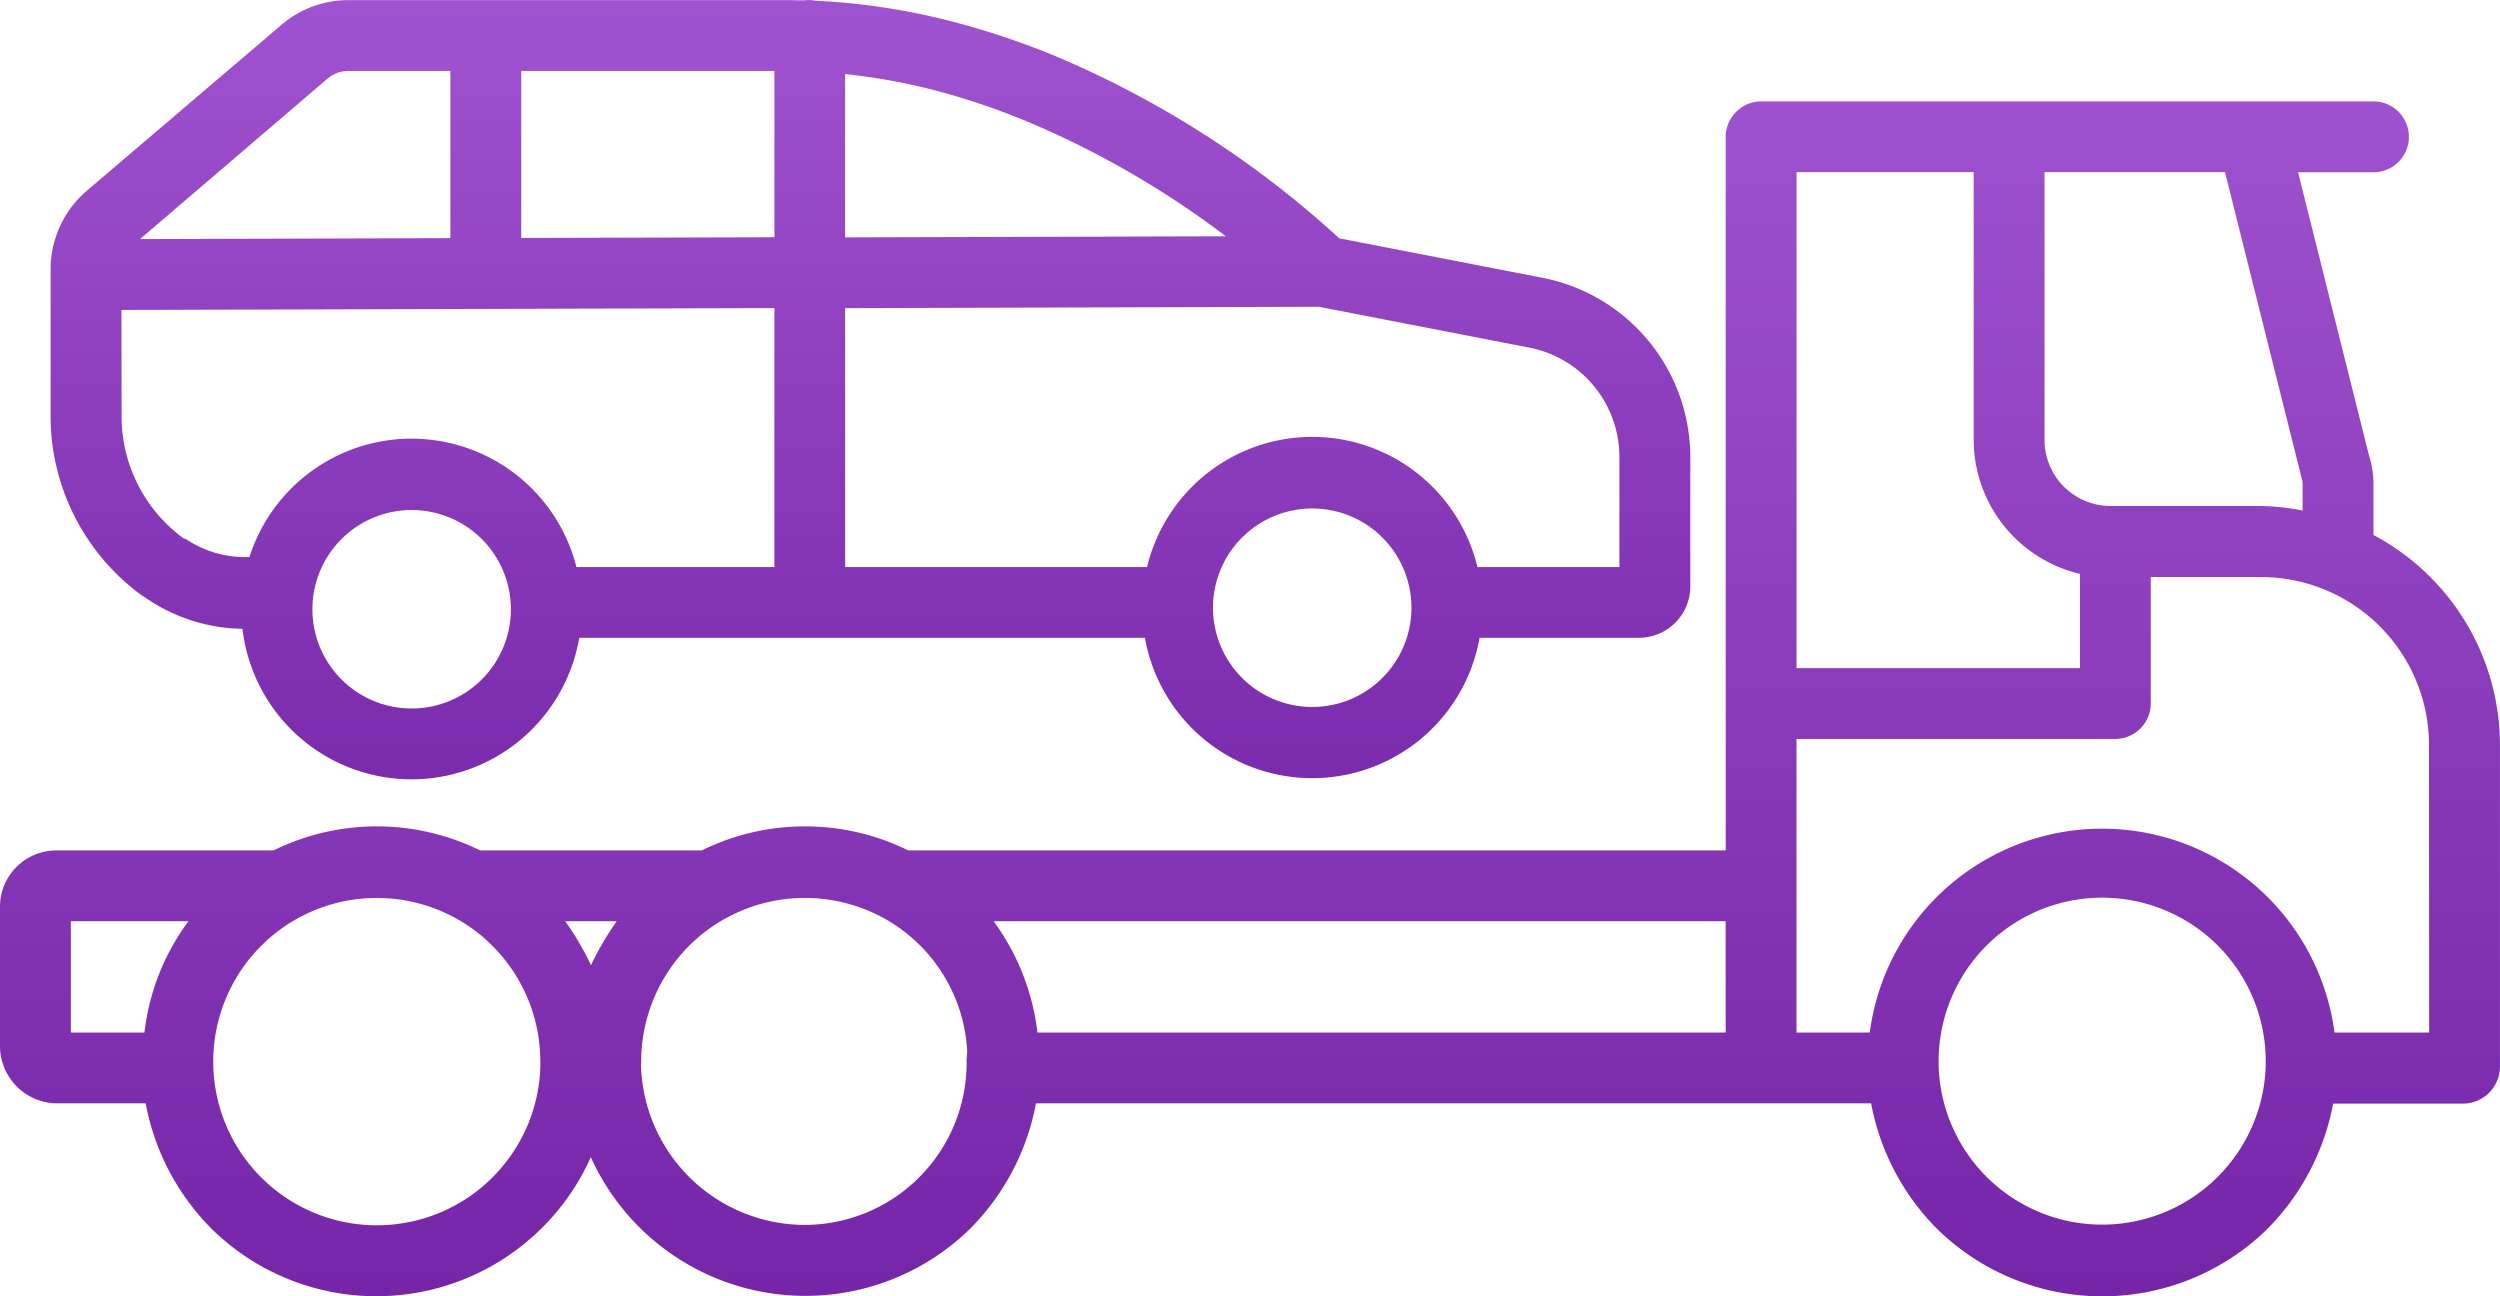
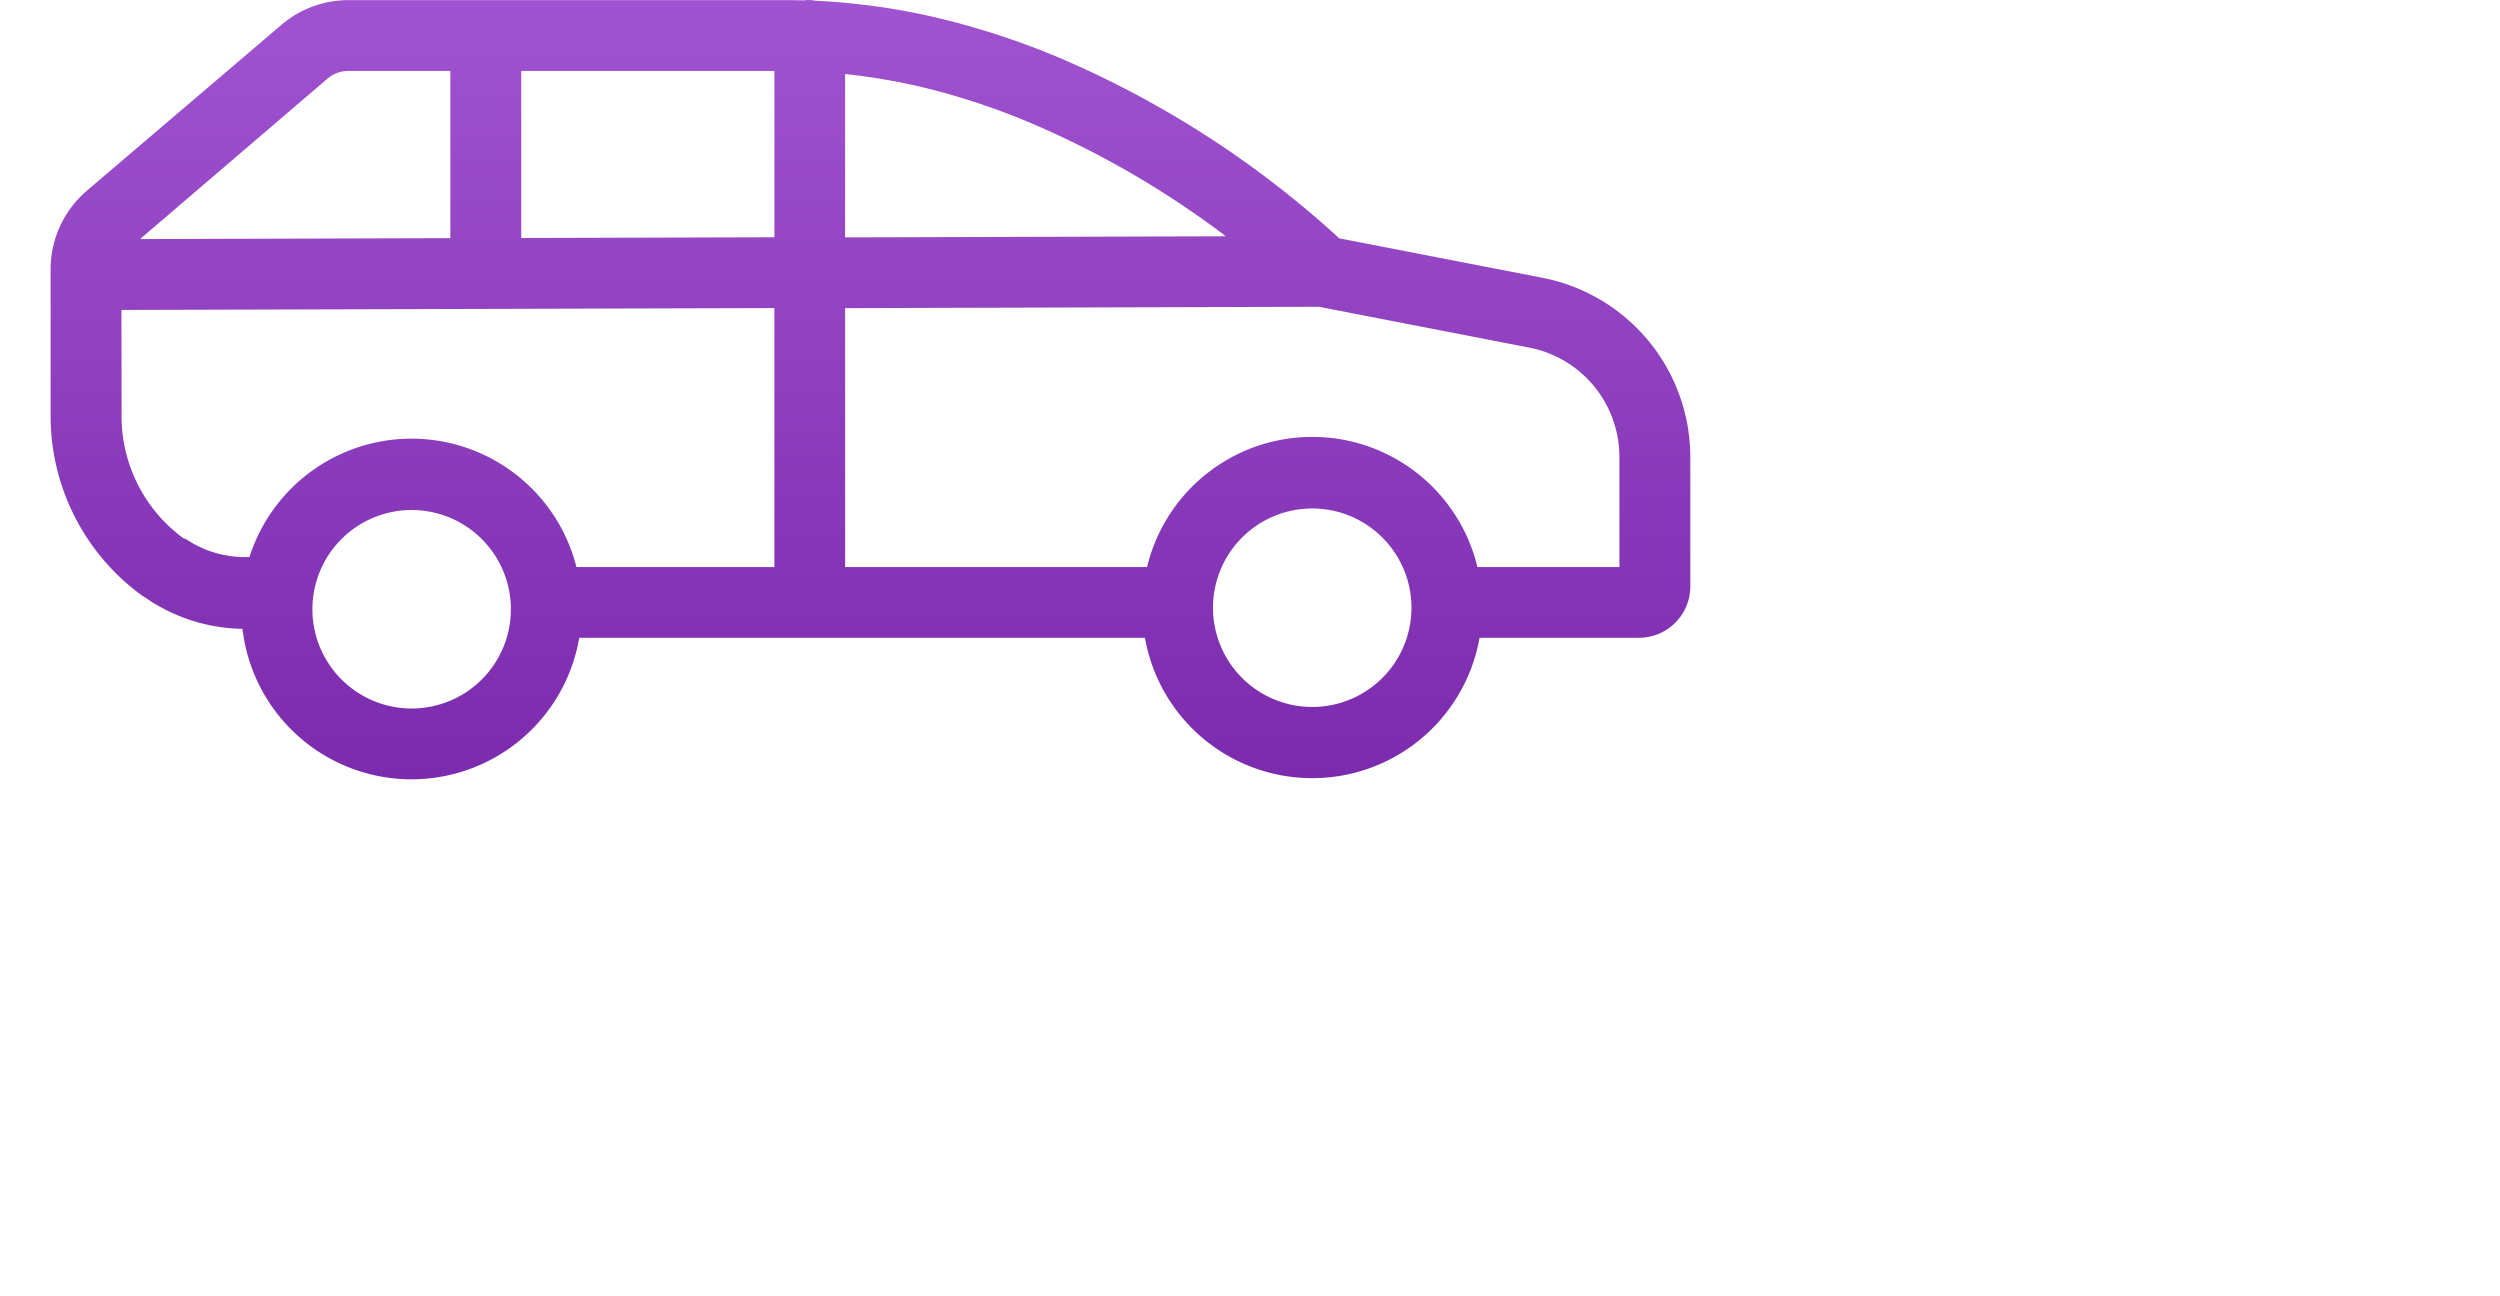
<svg xmlns="http://www.w3.org/2000/svg" height="38.912" viewBox="0 0 75.046 38.912" width="75.046">
  <linearGradient id="a" gradientUnits="objectBoundingBox" x1=".5" x2=".5" y2="1">
    <stop offset="0" stop-color="#a053d0" />
    <stop offset="1" stop-color="#610f94" />
  </linearGradient>
  <g fill="url(#a)">
-     <path d="m80.248 161.018v-1.532a2.787 2.787 0 0 0 -.135-.857l-2.129-8.5h2.264a1.063 1.063 0 1 0 0-2.127h-18.44a1.076 1.076 0 0 0 -1.005 1.132v21.352h-24.538a7.016 7.016 0 0 0 -6.2 0h-6.653a7.019 7.019 0 0 0 -6.2 0h-6.539a1.692 1.692 0 0 0 -1.673 1.689v4.175a1.725 1.725 0 0 0 1.673 1.729h2.7a7.2 7.2 0 0 0 2.014 3.8 7.053 7.053 0 0 0 11.349-2.185 7.067 7.067 0 0 0 11.348 2.185 7.2 7.2 0 0 0 2.014-3.8h25.07a7.2 7.2 0 0 0 2.013 3.8 7.082 7.082 0 0 0 9.843.007 7.213 7.213 0 0 0 2.013-3.8h3.943a1.115 1.115 0 0 0 1.065-1.121v-9.634a7.147 7.147 0 0 0 -3.797-6.313zm-66.912 14.934h-2.209v-3.342h3.531a6.954 6.954 0 0 0 -1.322 3.342zm11.886.98a4.911 4.911 0 0 1 -9.82-.009c0-.035 0-.07 0-.1a4.9 4.9 0 0 1 1.31-3.339l.02-.02.021-.022a4.865 4.865 0 0 1 1.217-.936 4.919 4.919 0 0 1 4.683 0 4.862 4.862 0 0 1 1.215.934l.021.022.02.02a4.9 4.9 0 0 1 1.31 3.339c.003.032.004.067.002.112zm1.519-3a8.654 8.654 0 0 0 -.775-1.322h1.548a8.776 8.776 0 0 0 -.773 1.322zm11.275 2.886v.126a4.869 4.869 0 0 1 -4.88 4.784 4.93 4.93 0 0 1 -4.895-4.809c0-.034.007-.068.007-.1a4.913 4.913 0 0 1 2.569-4.314h.007a4.852 4.852 0 0 1 2.341-.592 4.917 4.917 0 0 1 2.341.593 4.857 4.857 0 0 1 2.525 3.951c.01.11-.015.229-.015.361zm22.787-.866h-20.66a7.085 7.085 0 0 0 -1.316-3.342h21.973zm9.571-25.826h5.417l2.271 9.067c.009.035.019.086.032.12a.561.561 0 0 1 .027.172v.8a7.162 7.162 0 0 0 -1.217-.137h-4.516a1.985 1.985 0 0 1 -2.014-1.944zm-7.444 0h5.317v8.083a4.143 4.143 0 0 0 3.19 3.976v2.829h-8.507zm14.083 26.807a4.911 4.911 0 0 1 -9.819-.006c0-.036 0-.073 0-.109a4.91 4.91 0 0 1 9.807-.36c.009.116.013.237.013.36-.002.037-.002.076-.002.116zm4.907-.981h-2.842a7.035 7.035 0 0 0 -13.95 0h-2.2v-4.365c0-.007 0-.014 0-.021s0-.014 0-.02v-4.406h9.515a1.072 1.072 0 0 0 1.119-1.014v-3.846h3.338a5.047 5.047 0 0 1 5.015 5.044z" transform="translate(-9 -144.958)" />
    <path d="m21.767 145.873.027.01a5.256 5.256 0 0 0 2.966.971 5.108 5.108 0 0 0 10.109.269h16.981a5.1 5.1 0 0 0 10.045 0h4.774a1.542 1.542 0 0 0 1.552-1.493v-3.96a5.486 5.486 0 0 0 -4.438-5.353l-6.1-1.185a29.647 29.647 0 0 0 -8.427-5.43 23.689 23.689 0 0 0 -3.1-1.054 20.052 20.052 0 0 0 -4.2-.648 1.08 1.08 0 0 0 -.209-.021 1.1 1.1 0 0 0 -.127.01c-.161 0-.323-.007-.483-.007h-13.2a3.085 3.085 0 0 0 -2.007.741l-5.83 4.97a3.105 3.105 0 0 0 -1.1 2.341v4.473a6.665 6.665 0 0 0 2.767 5.365zm35.105 3.327a2.979 2.979 0 1 1 2.979-2.979 2.979 2.979 0 0 1 -2.979 2.979zm-14.022-19a18.388 18.388 0 0 1 2.78.512 21.251 21.251 0 0 1 2.794.959 27.549 27.549 0 0 1 5.856 3.4l-11.431.033zm0 7.028 14.223-.041 6.313 1.225a3.347 3.347 0 0 1 2.707 3.265v3.323h-4.262a5.1 5.1 0 0 0 -9.917 0h-9.063zm-13.012 12.018a2.979 2.979 0 1 1 2.979-2.979 2.979 2.979 0 0 1 -2.979 2.979zm3.29-19.138h7.6v4.992l-7.6.022zm-5.814.229a.957.957 0 0 1 .623-.229h3.063v5.019l-9.316.028zm-6.187 6.945 19.6-.056v7.774h-5.942a5.107 5.107 0 0 0 -9.816-.3h-.069a3.162 3.162 0 0 1 -1.86-.556l-.024.012a4.531 4.531 0 0 1 -1.885-3.64z" transform="translate(-17.481 -127.978)" />
  </g>
</svg>